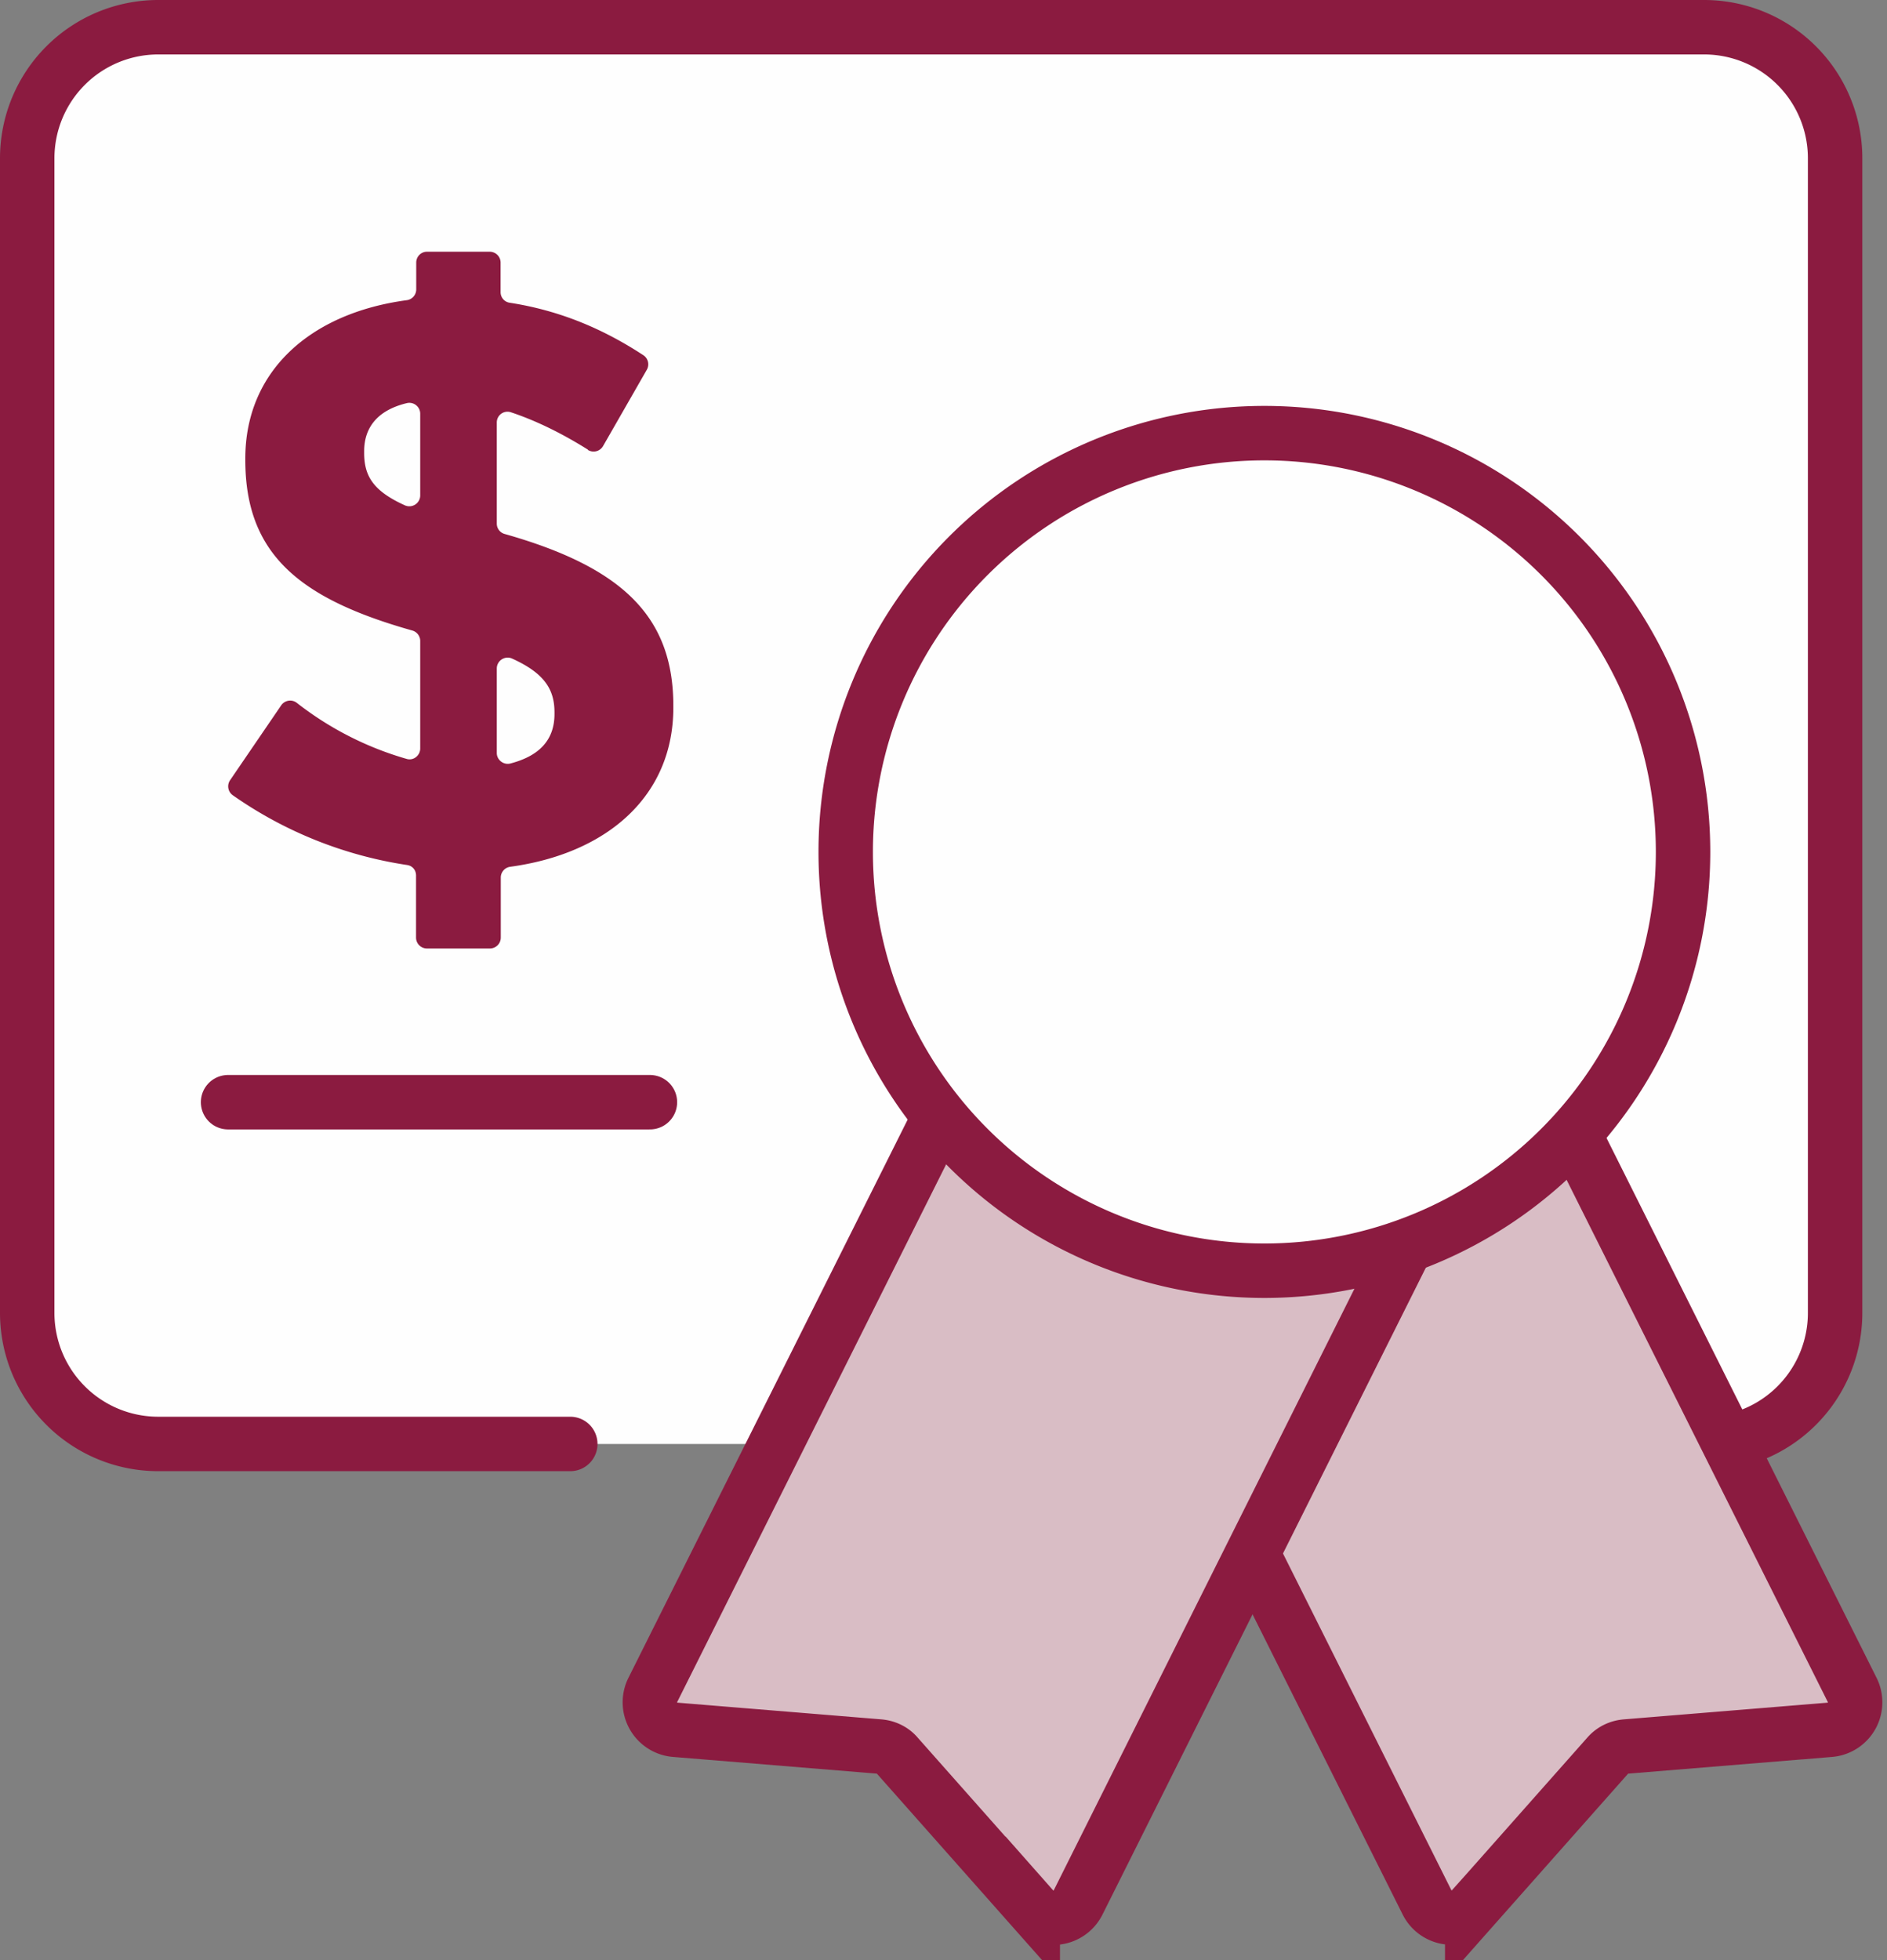
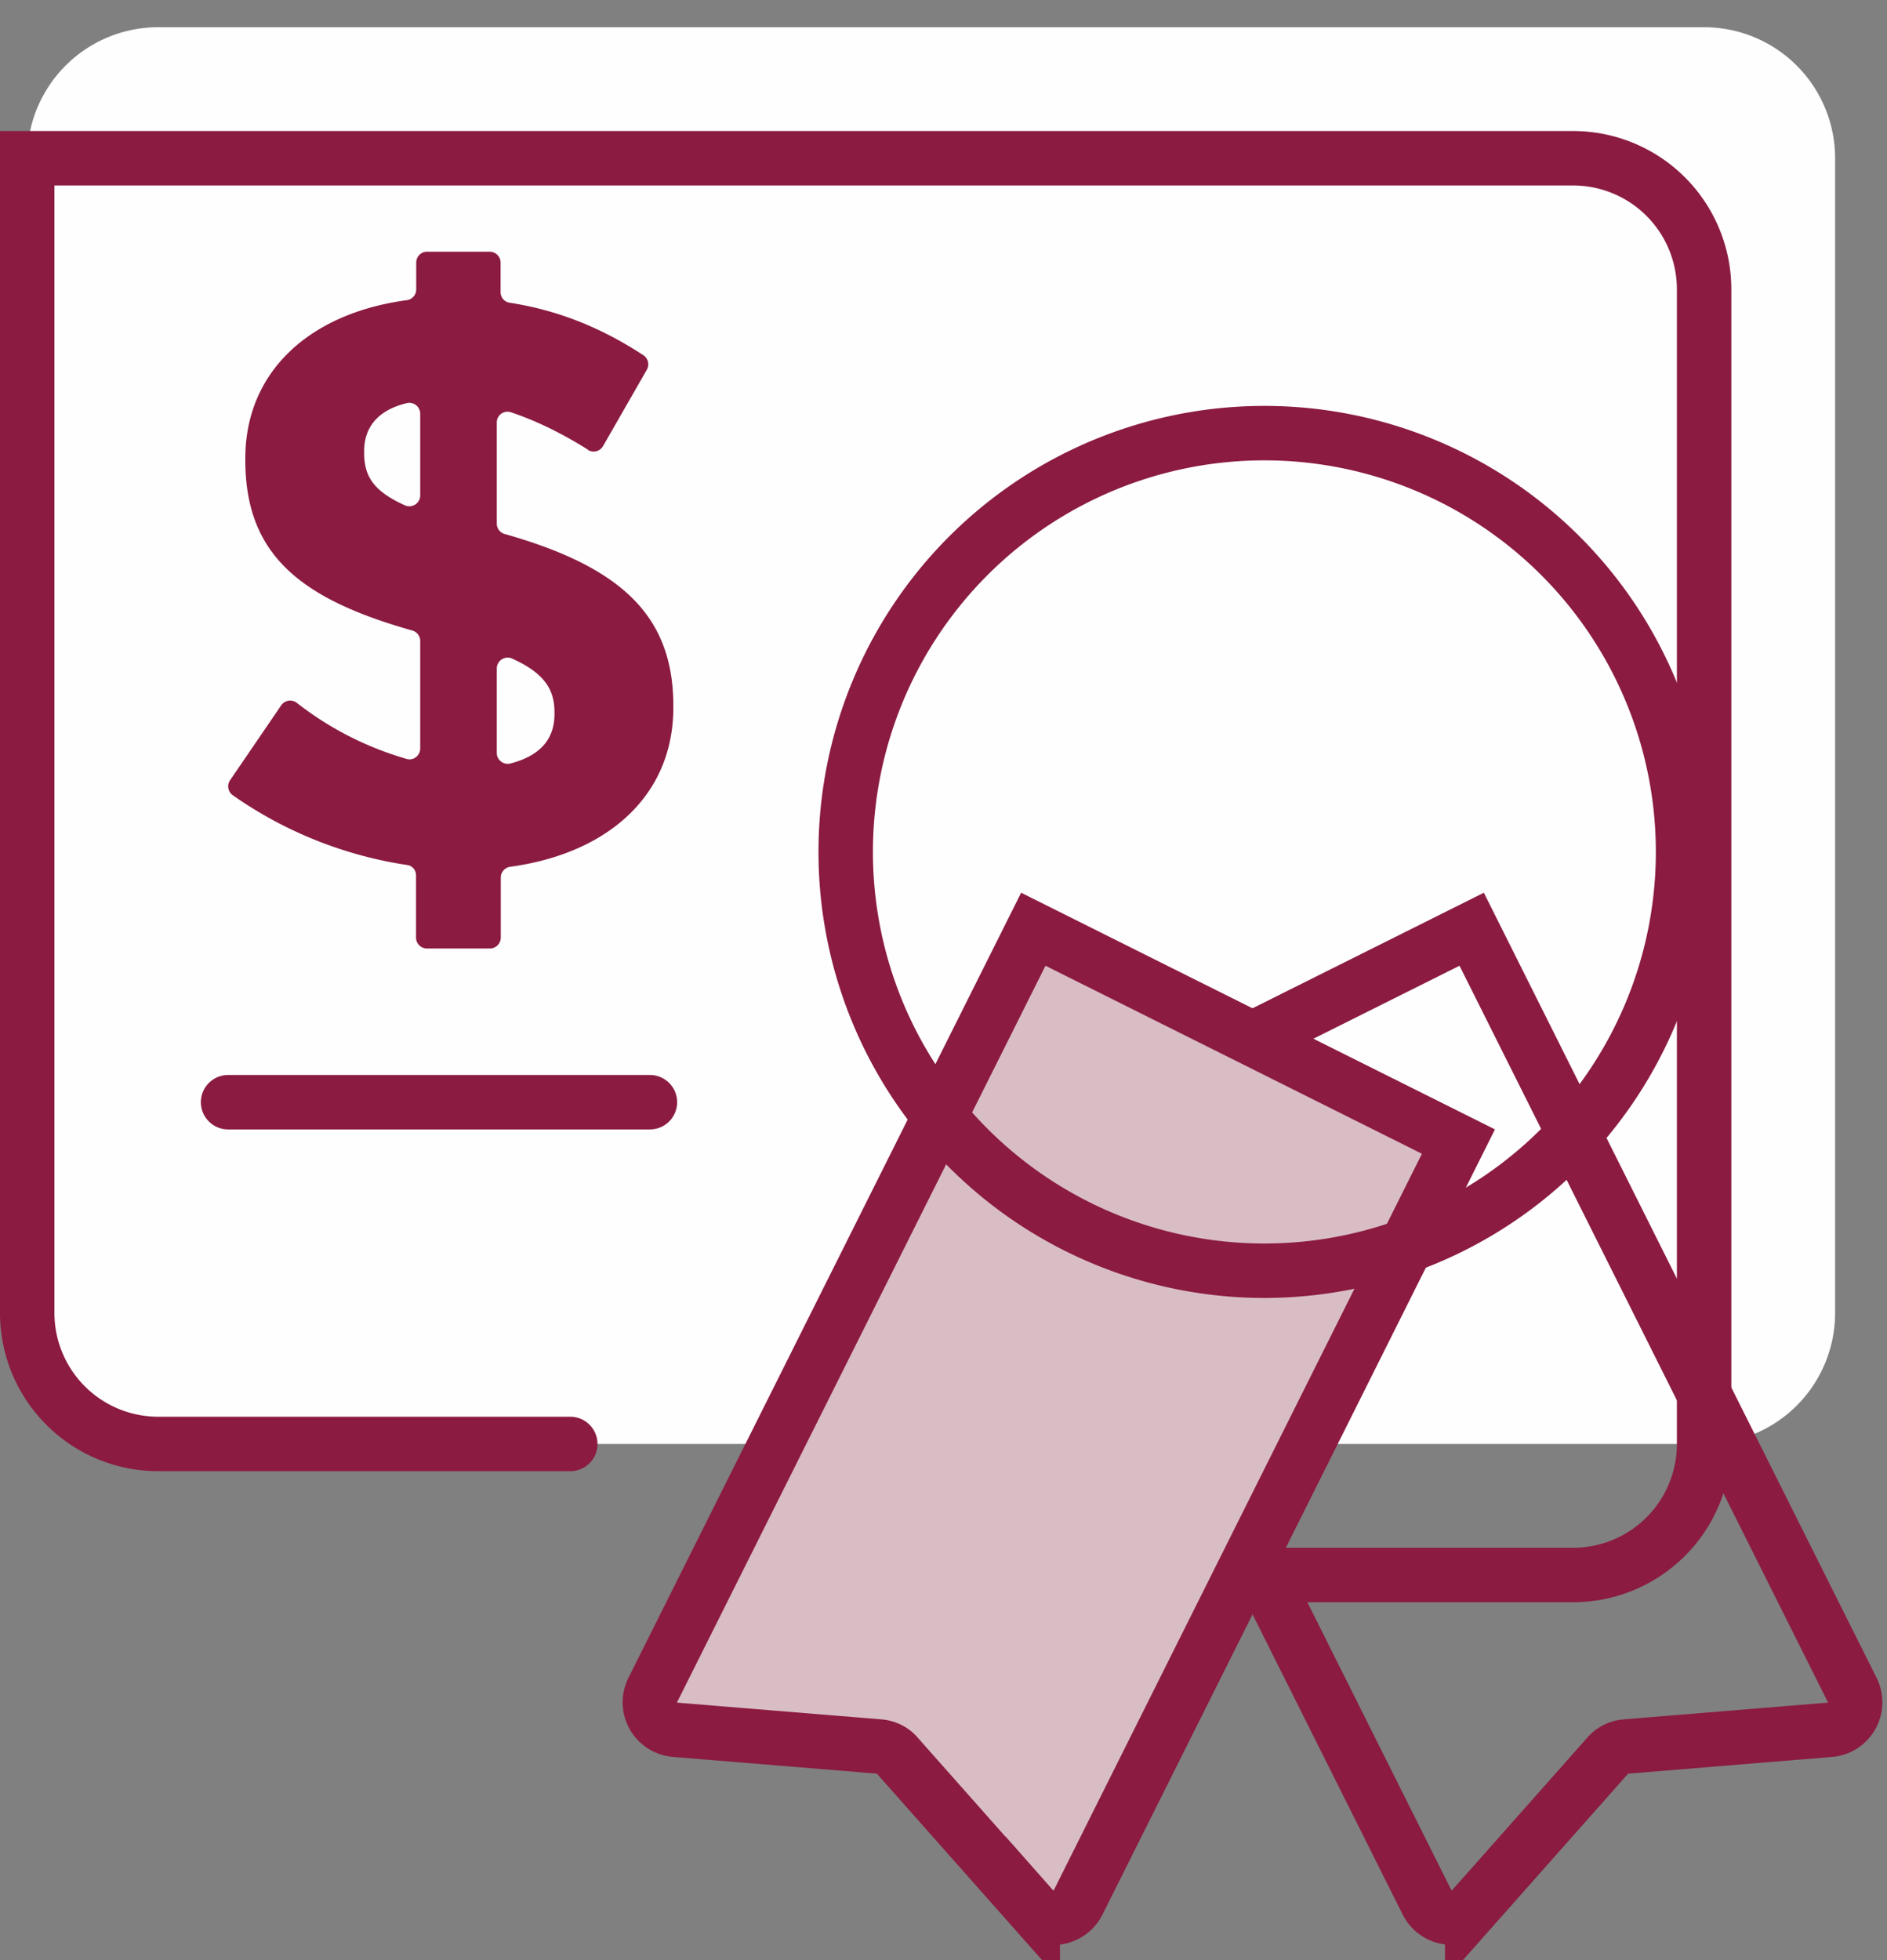
<svg xmlns="http://www.w3.org/2000/svg" width="104" height="108" viewBox="0 0 104 108">
  <rect x="0" y="0" width="104" height="108" fill="#808080" stroke="none" />
  <g fill="none" fill-rule="evenodd">
    <path d="M31.43 79.56H8.73a7.22 7.22 0 0 1-7.23-7.22V8.72A7.22 7.22 0 0 1 8.72 1.5h85.2a7.22 7.22 0 0 1 7.22 7.22v63.62a7.22 7.22 0 0 1-7.23 7.22H47.43" fill="#FEFEFE" />
-     <path d="M31.43 79.56H8.73a7.22 7.22 0 0 1-7.23-7.22V8.72A7.22 7.22 0 0 1 8.72 1.5h85.2a7.22 7.22 0 0 1 7.22 7.22v63.62a7.22 7.22 0 0 1-7.23 7.22H47.43" stroke="#8B1B40" stroke-width="3" stroke-linecap="round" />
+     <path d="M31.43 79.56H8.73a7.22 7.22 0 0 1-7.23-7.22V8.72h85.2a7.22 7.22 0 0 1 7.22 7.22v63.62a7.22 7.22 0 0 1-7.23 7.22H47.43" stroke="#8B1B40" stroke-width="3" stroke-linecap="round" />
    <path d="M27.38 36.82v4.67c0 .38.37.67.74.58 1.62-.42 2.44-1.31 2.44-2.73v-.09c0-1.29-.58-2.17-2.35-2.97a.6.6 0 0 0-.83.54m-4.22-9.52v-4.51a.6.6 0 0 0-.73-.58c-1.67.4-2.36 1.39-2.36 2.65v.09c0 1.26.48 2.1 2.26 2.9a.6.6 0 0 0 .83-.55m9.25-2.52c-1.4-.88-2.85-1.6-4.27-2.07a.59.59 0 0 0-.76.57v5.57c0 .27.18.5.43.57 6.5 1.84 9.3 4.56 9.3 9.47v.1c0 4.86-3.63 8.04-9 8.77a.6.6 0 0 0-.51.58v3.32a.6.6 0 0 1-.6.6h-3.47a.6.6 0 0 1-.6-.6v-3.42c0-.3-.2-.54-.5-.58a22.58 22.58 0 0 1-9.61-3.85.6.6 0 0 1-.14-.82l2.82-4.13a.6.6 0 0 1 .85-.14 17.8 17.8 0 0 0 6.08 3.1c.37.1.73-.2.73-.58V35.3a.6.6 0 0 0-.44-.56c-6.16-1.74-9.2-4.17-9.2-9.39v-.09c0-4.78 3.54-8 8.9-8.72a.6.6 0 0 0 .52-.59v-1.48c0-.33.26-.6.59-.6H27a.6.6 0 0 1 .59.6v1.63c0 .3.22.54.5.58 2.78.43 5.17 1.45 7.38 2.9a.6.6 0 0 1 .18.79l-2.42 4.22a.6.6 0 0 1-.83.2" fill="#8B1B40" />
-     <path d="M81.14 105.16l7.47-8.43c.26-.3.62-.47 1.01-.5l11.23-.92a1.52 1.52 0 0 0 1.23-2.2L81.11 51.2 57.68 62.9l20.97 41.92a1.52 1.52 0 0 0 2.49.33" fill="#D9BDC5" />
    <path d="M81.14 105.16l7.47-8.43c.26-.3.62-.47 1.01-.5l11.23-.92a1.52 1.52 0 0 0 1.23-2.2L81.11 51.2 57.68 62.9l20.97 41.92a1.52 1.52 0 0 0 2.49.33z" stroke="#8B1B40" stroke-width="3" />
    <path d="M56.92 105.16l-7.47-8.43c-.25-.3-.62-.47-1-.5l-11.23-.92a1.52 1.52 0 0 1-1.24-2.2L56.95 51.2l23.43 11.7-20.96 41.92a1.52 1.52 0 0 1-2.5.33" fill="#D9BDC5" />
    <path d="M56.92 105.16l-7.47-8.43c-.25-.3-.62-.47-1-.5l-11.23-.92a1.52 1.52 0 0 1-1.24-2.2L56.95 51.2l23.43 11.7-20.96 41.92a1.52 1.52 0 0 1-2.5.33z" stroke="#8B1B40" stroke-width="3" />
-     <path d="M92.76 46.94a23.07 23.07 0 1 1-46.15 0 23.07 23.07 0 0 1 46.15 0" fill="#FEFEFE" />
    <path d="M92.76 46.94a23.07 23.07 0 1 1-46.15 0 23.07 23.07 0 0 1 46.15 0z" stroke="#8B1B40" stroke-width="3" />
    <path d="M12.57 60.73h23.25" stroke="#8B1B40" stroke-width="3" stroke-linecap="round" />
  </g>
</svg>